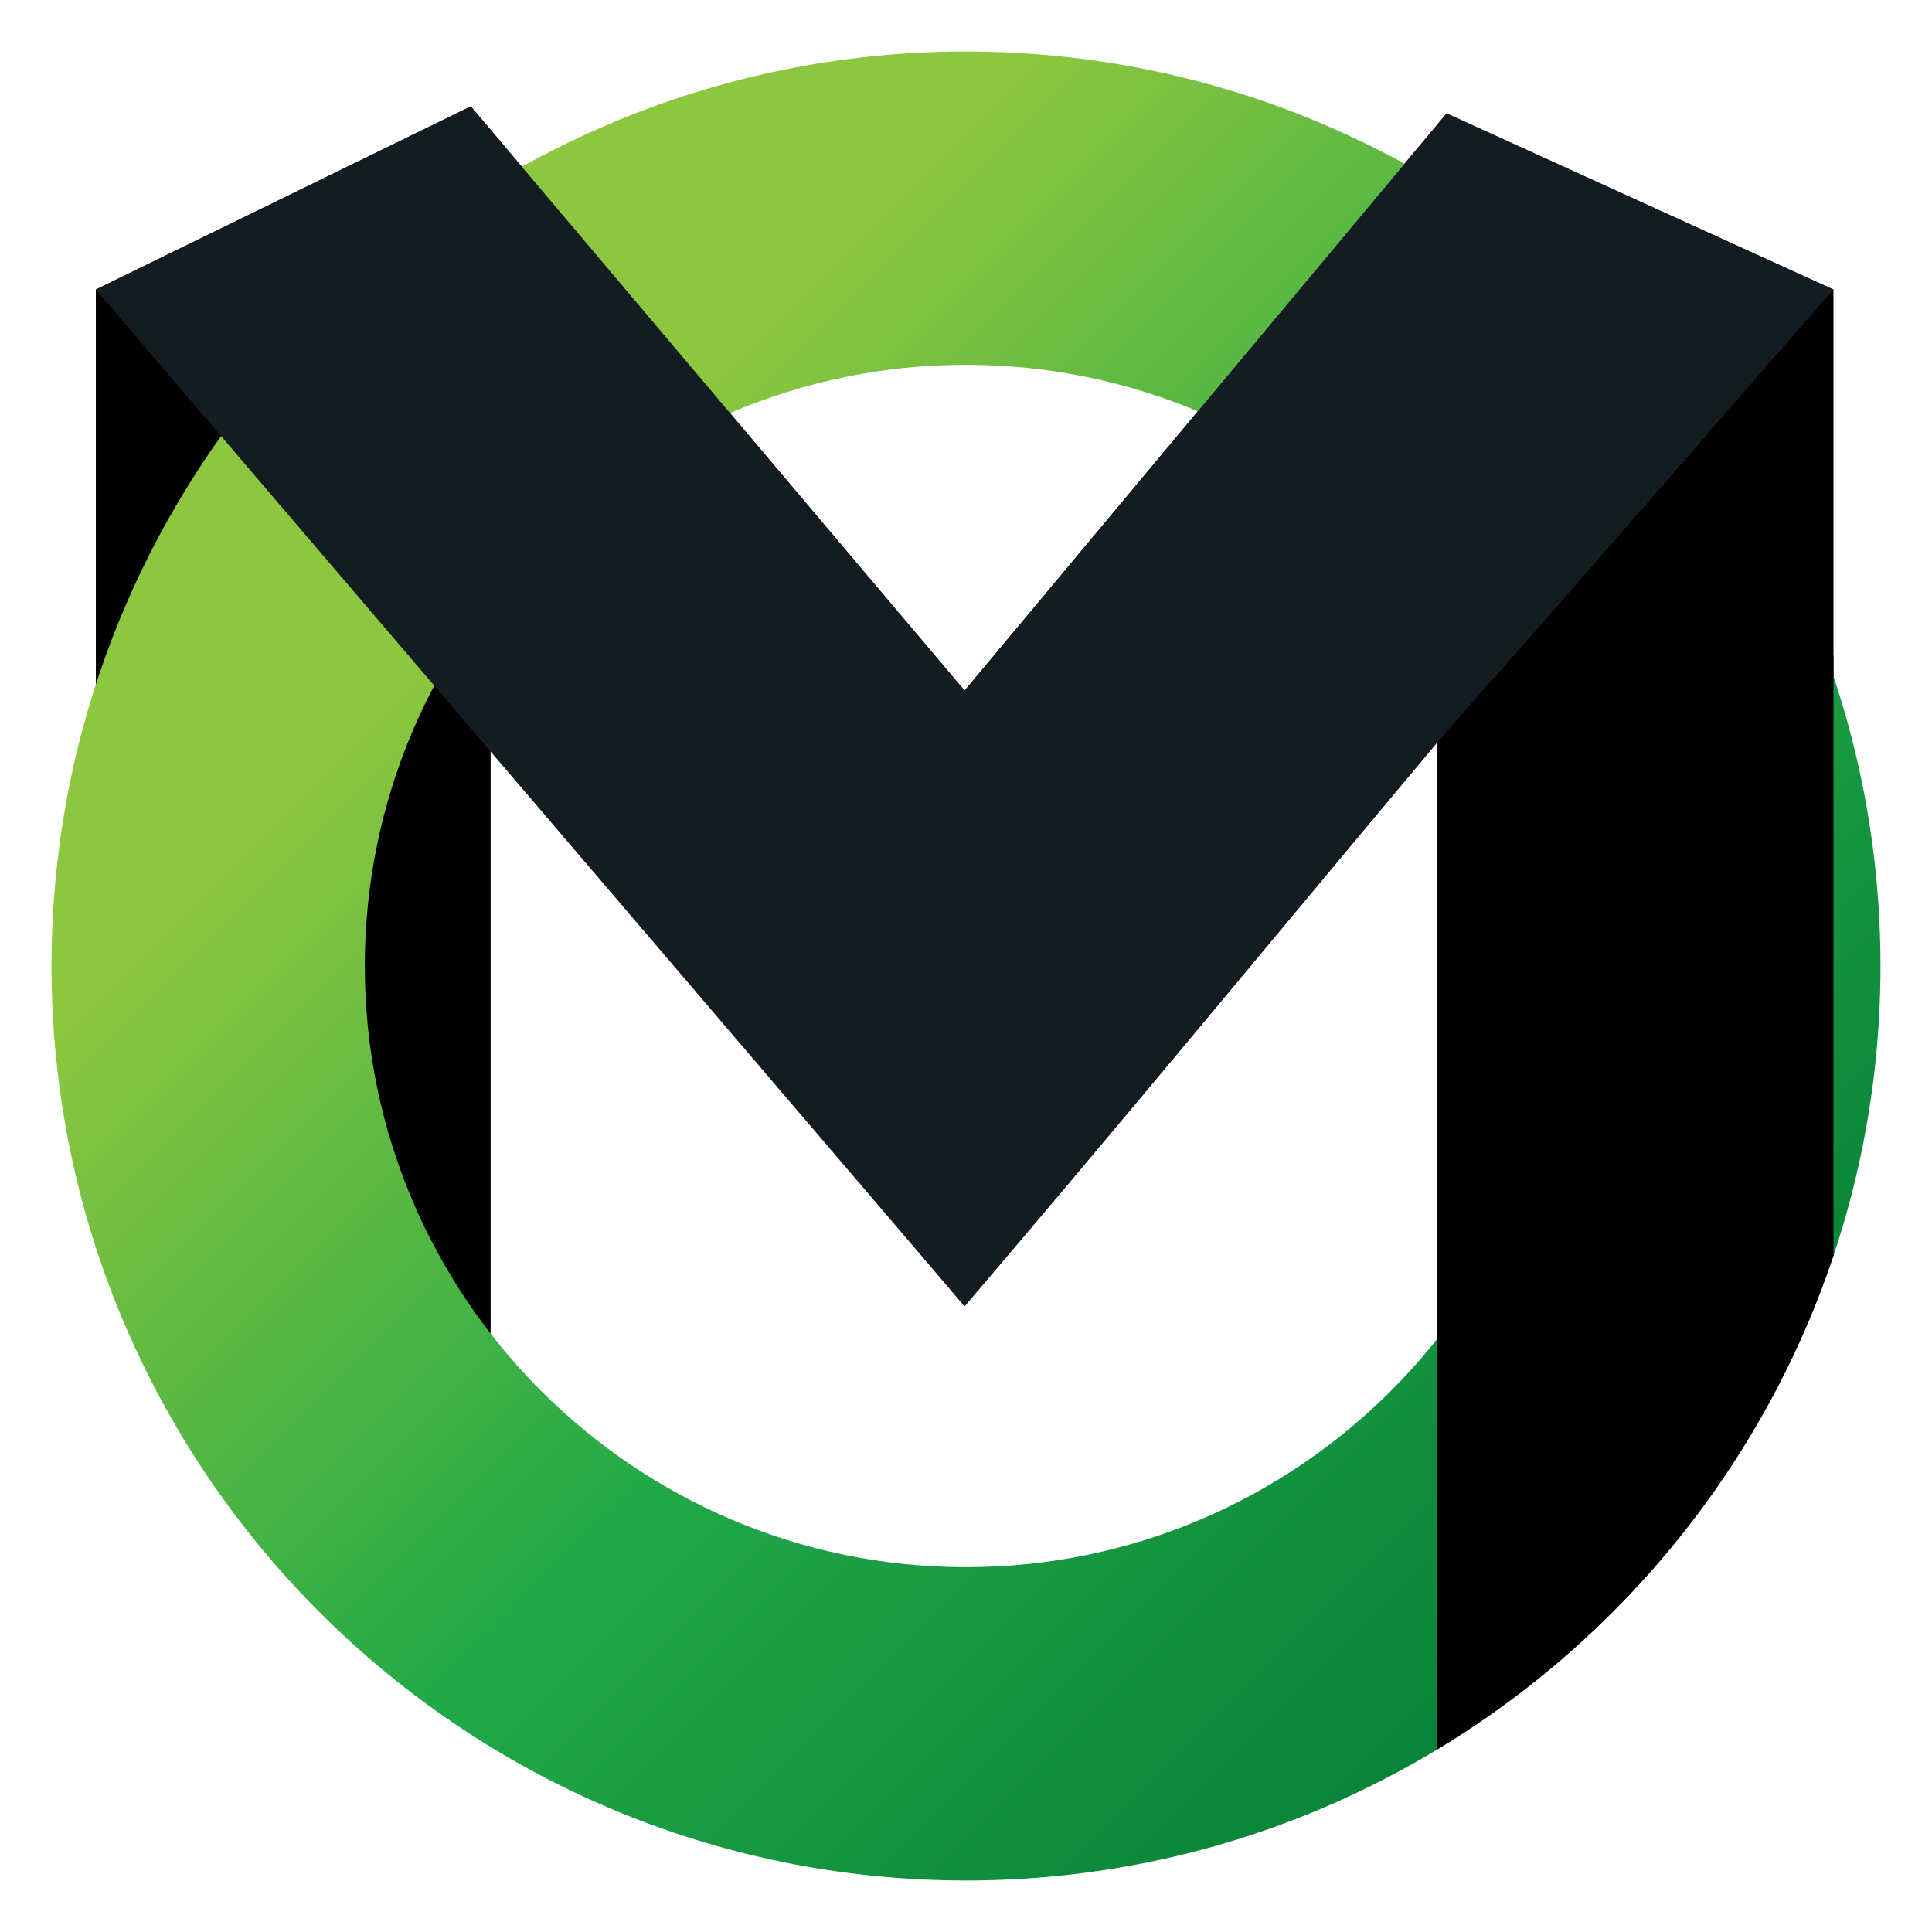
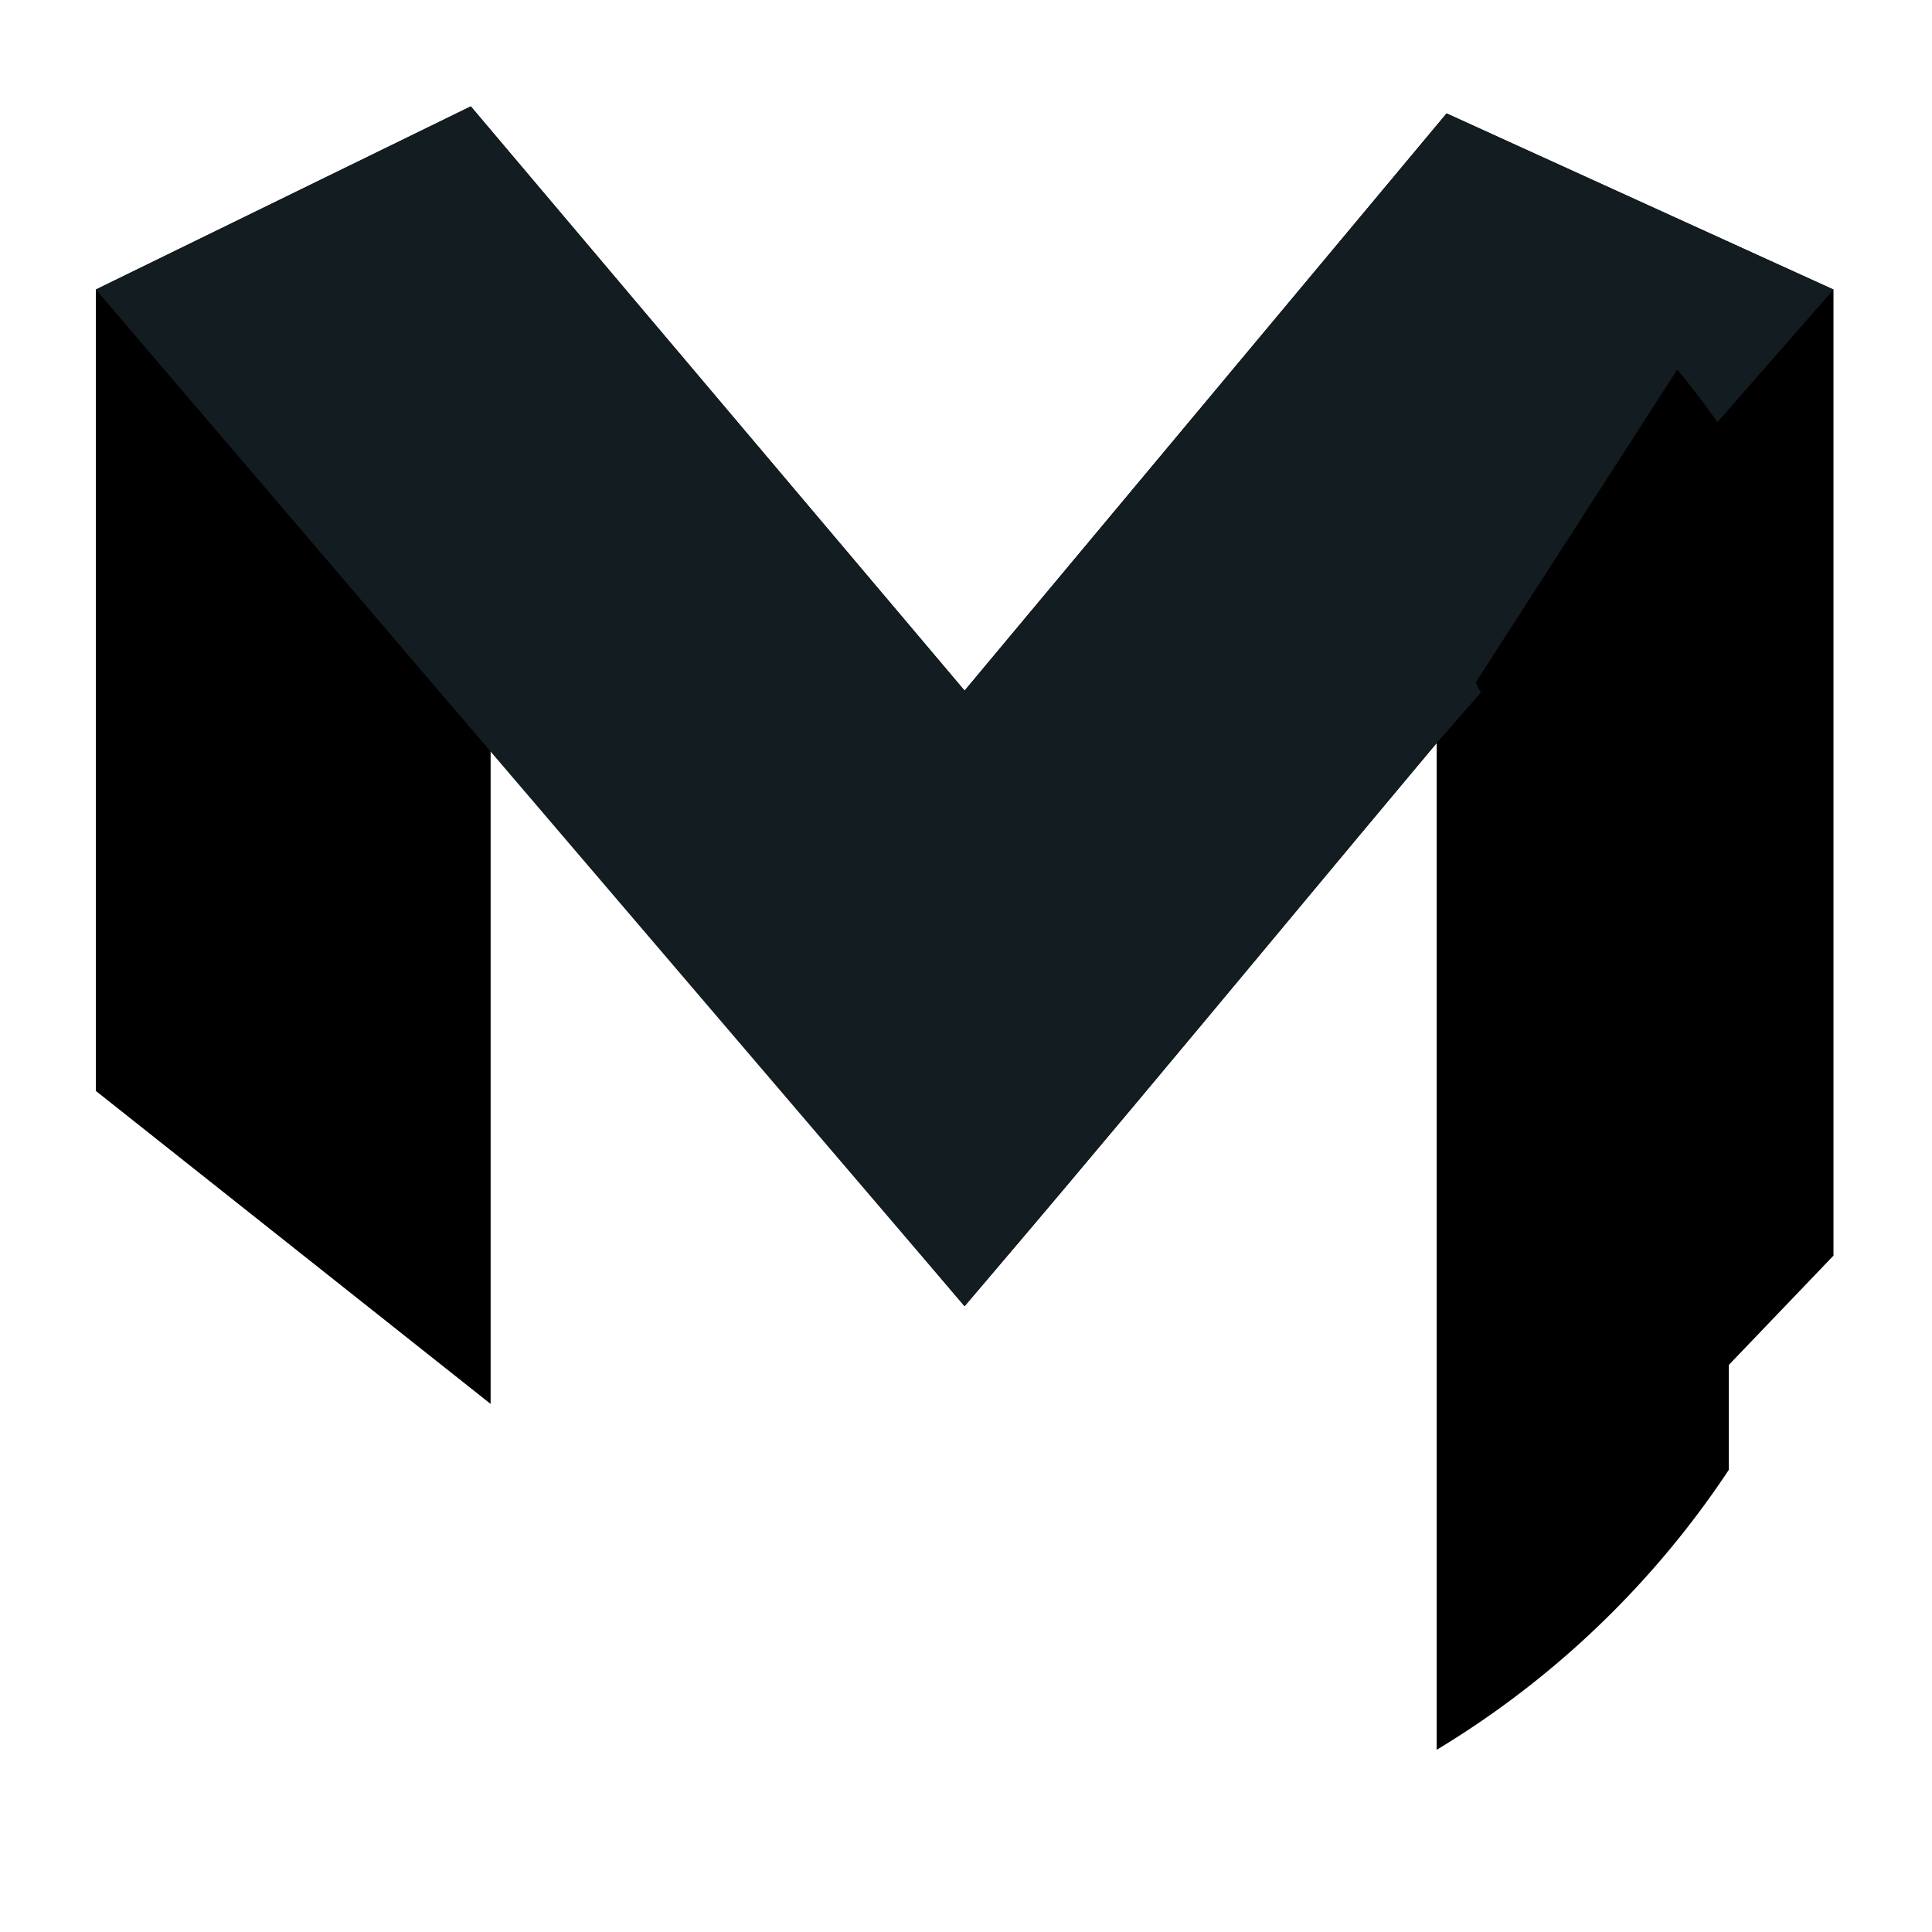
<svg xmlns="http://www.w3.org/2000/svg" id="uuid-d0353fe4-60fd-41c4-8d71-4be70cacceaf" viewBox="0 0 360 360">
  <defs>
    <style>.uuid-9c5102ed-9461-4457-b538-9c7dc32d0515{fill:#131c20;}.uuid-9c5102ed-9461-4457-b538-9c7dc32d0515,.uuid-8c25e5df-9a5d-41aa-9e02-8c35f5fccc71,.uuid-fb07a91c-132f-4f82-a3fc-d30818952a3c,.uuid-79db71bf-f3bd-467d-b3ac-6a319e611192{stroke-width:0px;}.uuid-fb07a91c-132f-4f82-a3fc-d30818952a3c{fill:none;}.uuid-365db5cb-5ec5-4bbf-a53a-7bda4b760706{clip-path:url(#uuid-03bab92a-74d0-452a-8609-7253b493bac3);}.uuid-79db71bf-f3bd-467d-b3ac-6a319e611192{fill:url(#uuid-388a5955-820c-4af3-b674-fd1a8338f972);}</style>
    <linearGradient id="uuid-388a5955-820c-4af3-b674-fd1a8338f972" x1="73.02" y1="73.02" x2="328.29" y2="328.29" gradientUnits="userSpaceOnUse">
      <stop offset=".11" stop-color="#8dc63f" />
      <stop offset=".49" stop-color="#22a947" />
      <stop offset="1" stop-color="#007634" />
    </linearGradient>
    <clipPath id="uuid-03bab92a-74d0-452a-8609-7253b493bac3">
      <path class="uuid-fb07a91c-132f-4f82-a3fc-d30818952a3c" d="m180,350.4c-93.96,0-170.4-76.44-170.4-170.4S86.04,9.6,180,9.6s170.4,66.54,170.4,170.4c0,93.96-76.44,170.4-170.4,170.4Zm0-282.42c-61.77,0-112.02,50.25-112.02,112.02s50.25,112.02,112.02,112.02,107.15-50.25,107.15-112.02-45.38-112.02-107.15-112.02Z" />
    </clipPath>
  </defs>
  <path class="uuid-8c25e5df-9a5d-41aa-9e02-8c35f5fccc71" d="m179.74,128.69L87.73,19.82,17.86,53.95v149.33l73.56,58.32v-122.83l88.31,104.62,5.41-6.36c17.29-20.31,35.7-42.4,53.5-63.77,9.74-11.7,19.48-23.38,29.06-34.81v172.73l73.94-77.21V53.95l-72.09-32.82-89.81,107.55Z" />
-   <path class="uuid-79db71bf-f3bd-467d-b3ac-6a319e611192" d="m180,350.4c-93.96,0-170.4-76.44-170.4-170.4S86.04,9.6,180,9.6s170.4,76.44,170.4,170.4-76.44,170.4-170.4,170.4Zm0-282.42c-61.77,0-112.02,50.25-112.02,112.02s50.25,112.02,112.02,112.02,112.02-50.25,112.02-112.02-50.25-112.02-112.02-112.02Z" />
  <path class="uuid-9c5102ed-9461-4457-b538-9c7dc32d0515" d="m17.86,53.95l161.87,189.45,5.41-6.36c17.29-20.31,35.7-42.4,53.5-63.77,9.74-11.7,19.48-23.38,29.06-34.81l73.94-84.5-72.09-32.82-89.81,107.55L87.73,19.82,17.86,53.95" />
  <g class="uuid-365db5cb-5ec5-4bbf-a53a-7bda4b760706">
-     <path class="uuid-8c25e5df-9a5d-41aa-9e02-8c35f5fccc71" d="m267.7,138.46v187.59s30.63-8.58,54.44-38.95c18.8-23.98,19.5-53.13,19.5-53.13V53.95" />
+     <path class="uuid-8c25e5df-9a5d-41aa-9e02-8c35f5fccc71" d="m267.7,138.46v187.59s30.63-8.58,54.44-38.95V53.95" />
  </g>
</svg>